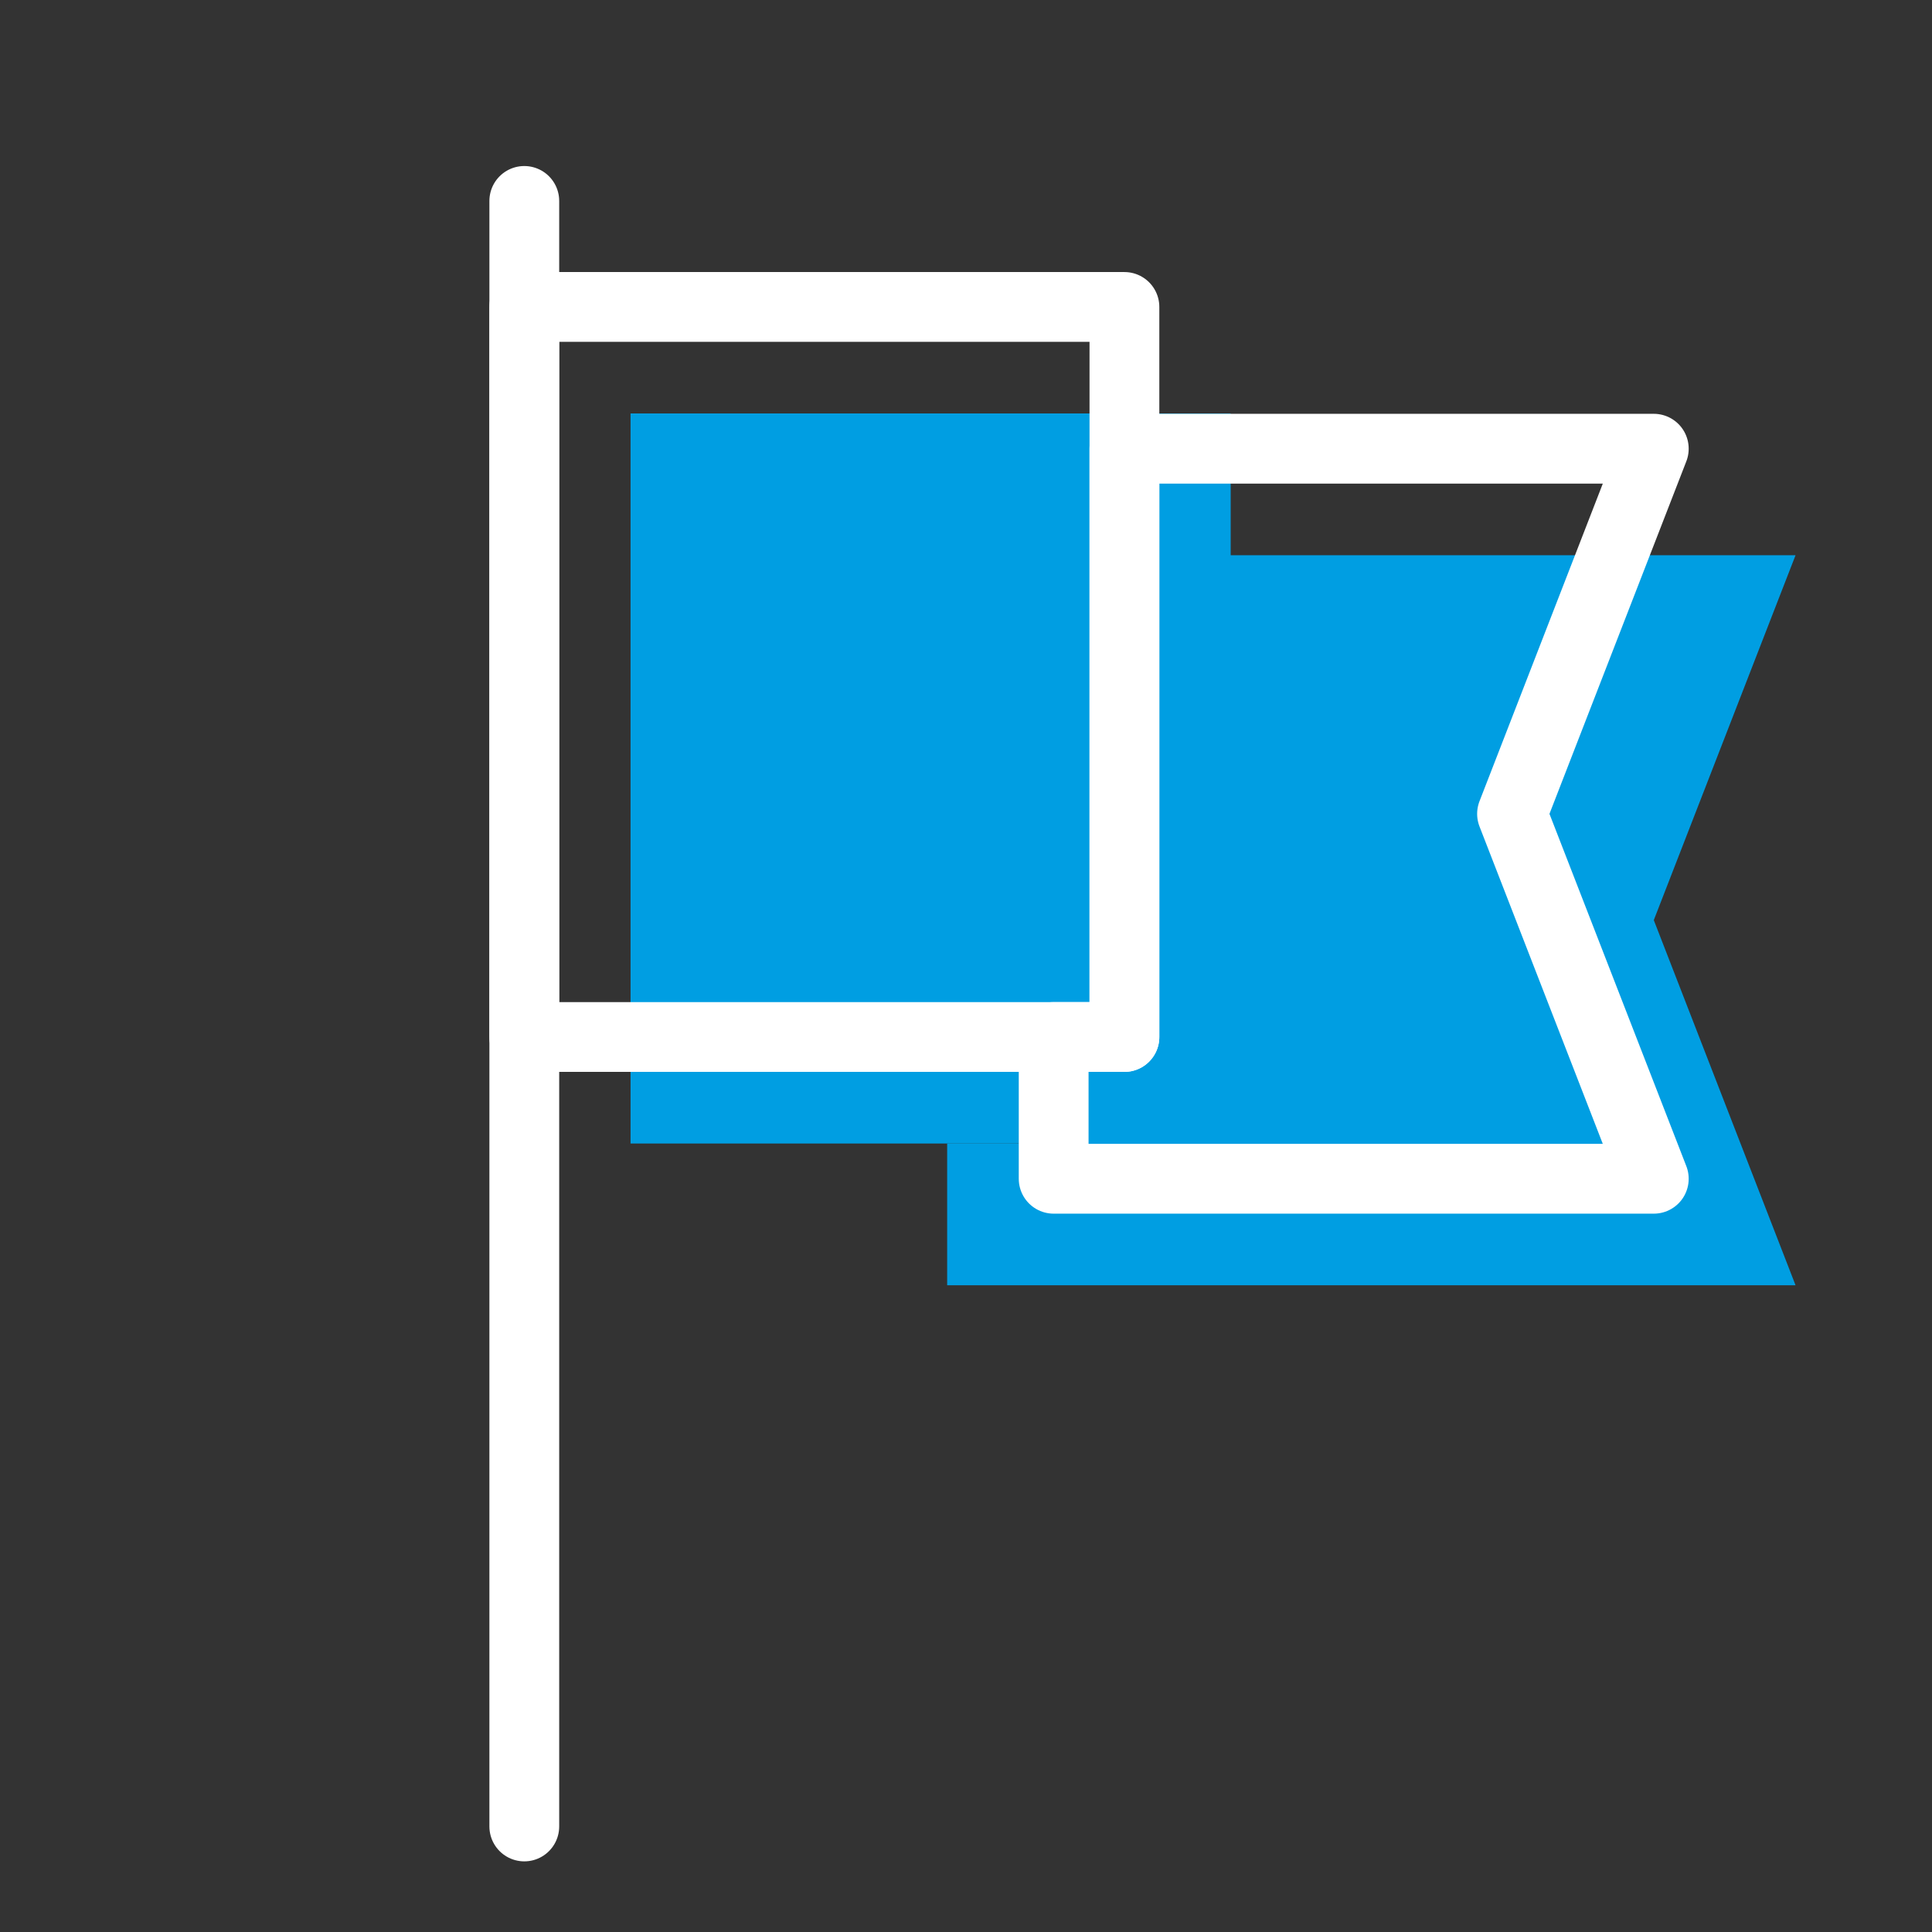
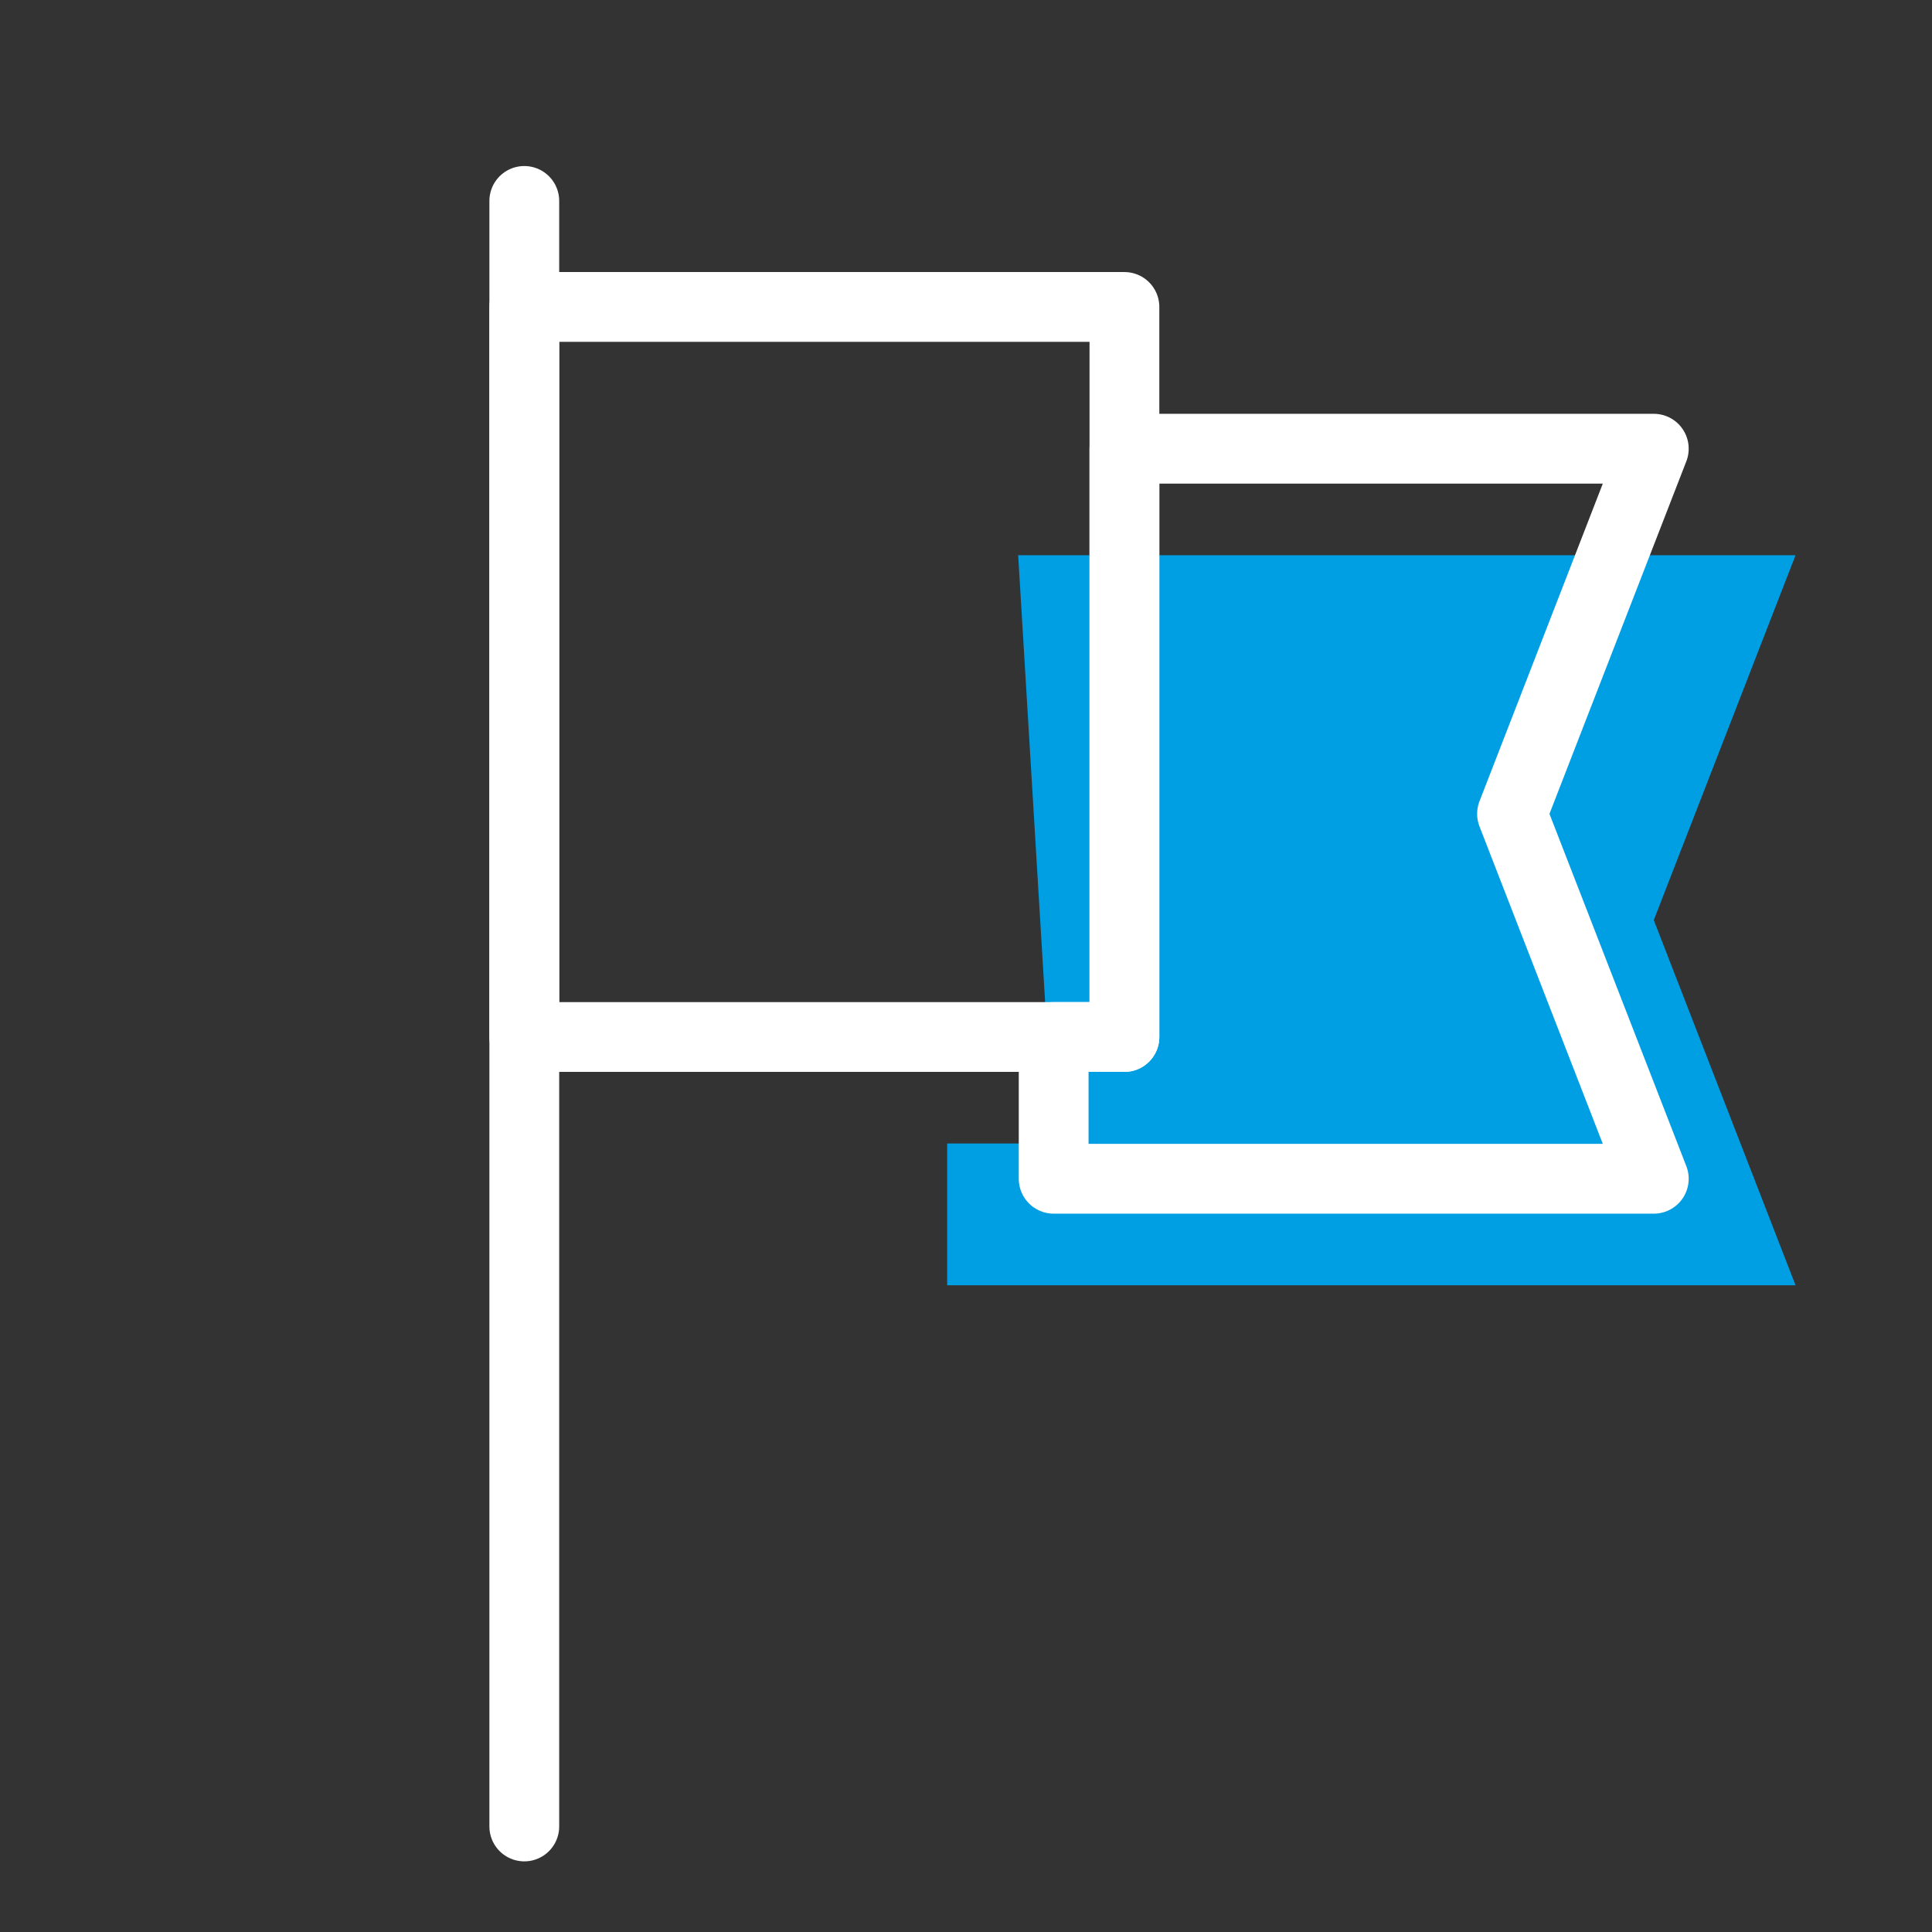
<svg xmlns="http://www.w3.org/2000/svg" id="Layer_1" data-name="Layer 1" viewBox="0 0 80 80">
  <rect x="0" y="0" width="80" height="80" fill="#333333" stroke="none" />
  <defs>
    <style>.cls-1{fill:#009ee2;}.cls-2,.cls-3{fill:none;stroke:#fff;stroke-linecap:round;stroke-width:2.89px;}.cls-2{stroke-linejoin:round;}.cls-3{stroke-miterlimit:10;}</style>
  </defs>
  <title>icon-visit</title>
-   <rect class="cls-1" x="26.11" y="17.12" width="24.85" height="30.23" />
  <polygon class="cls-1" points="74.35 22.99 42.16 22.99 43.63 47.35 39.22 47.35 39.22 53.22 74.35 53.22 68.48 38.1 74.35 22.99" />
  <rect class="cls-2" x="21.71" y="12.71" width="24.85" height="30.23" />
  <polygon class="cls-2" points="68.48 18.58 46.56 18.58 46.56 42.94 43.63 42.94 43.63 48.81 68.48 48.81 62.61 33.7 68.48 18.58" />
  <line class="cls-3" x1="21.71" y1="8.32" x2="21.71" y2="75.63" />
</svg>